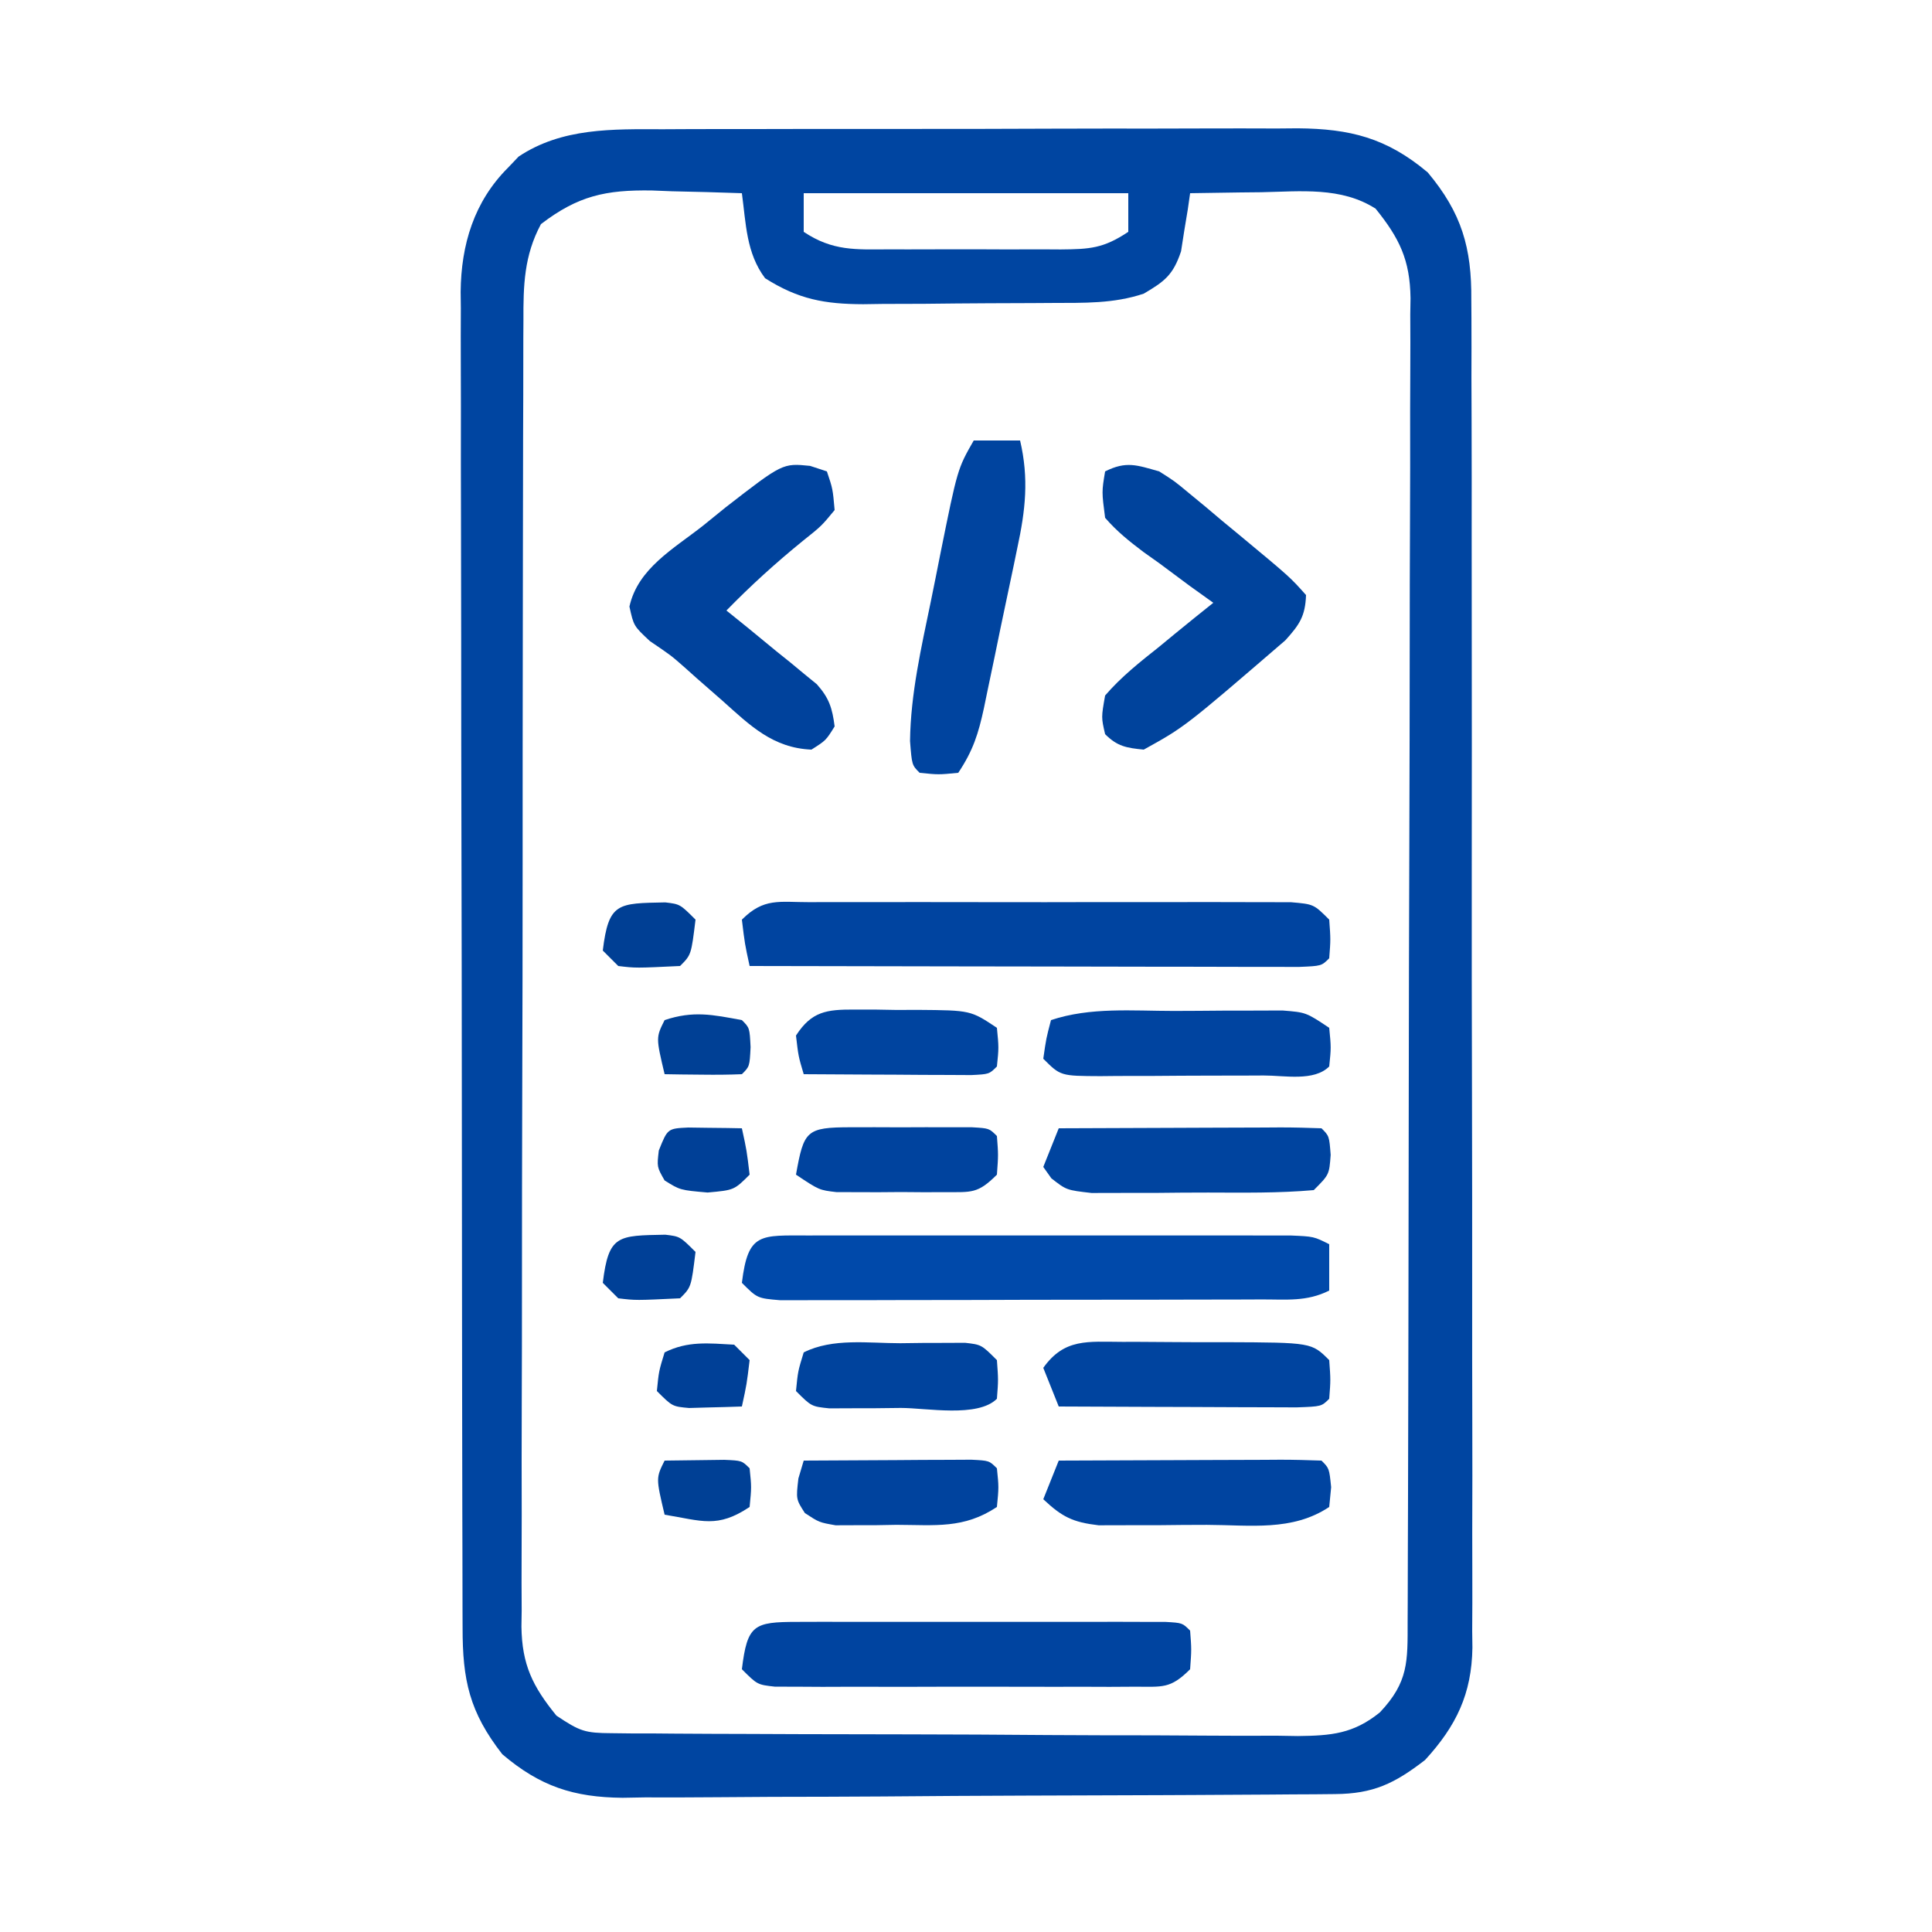
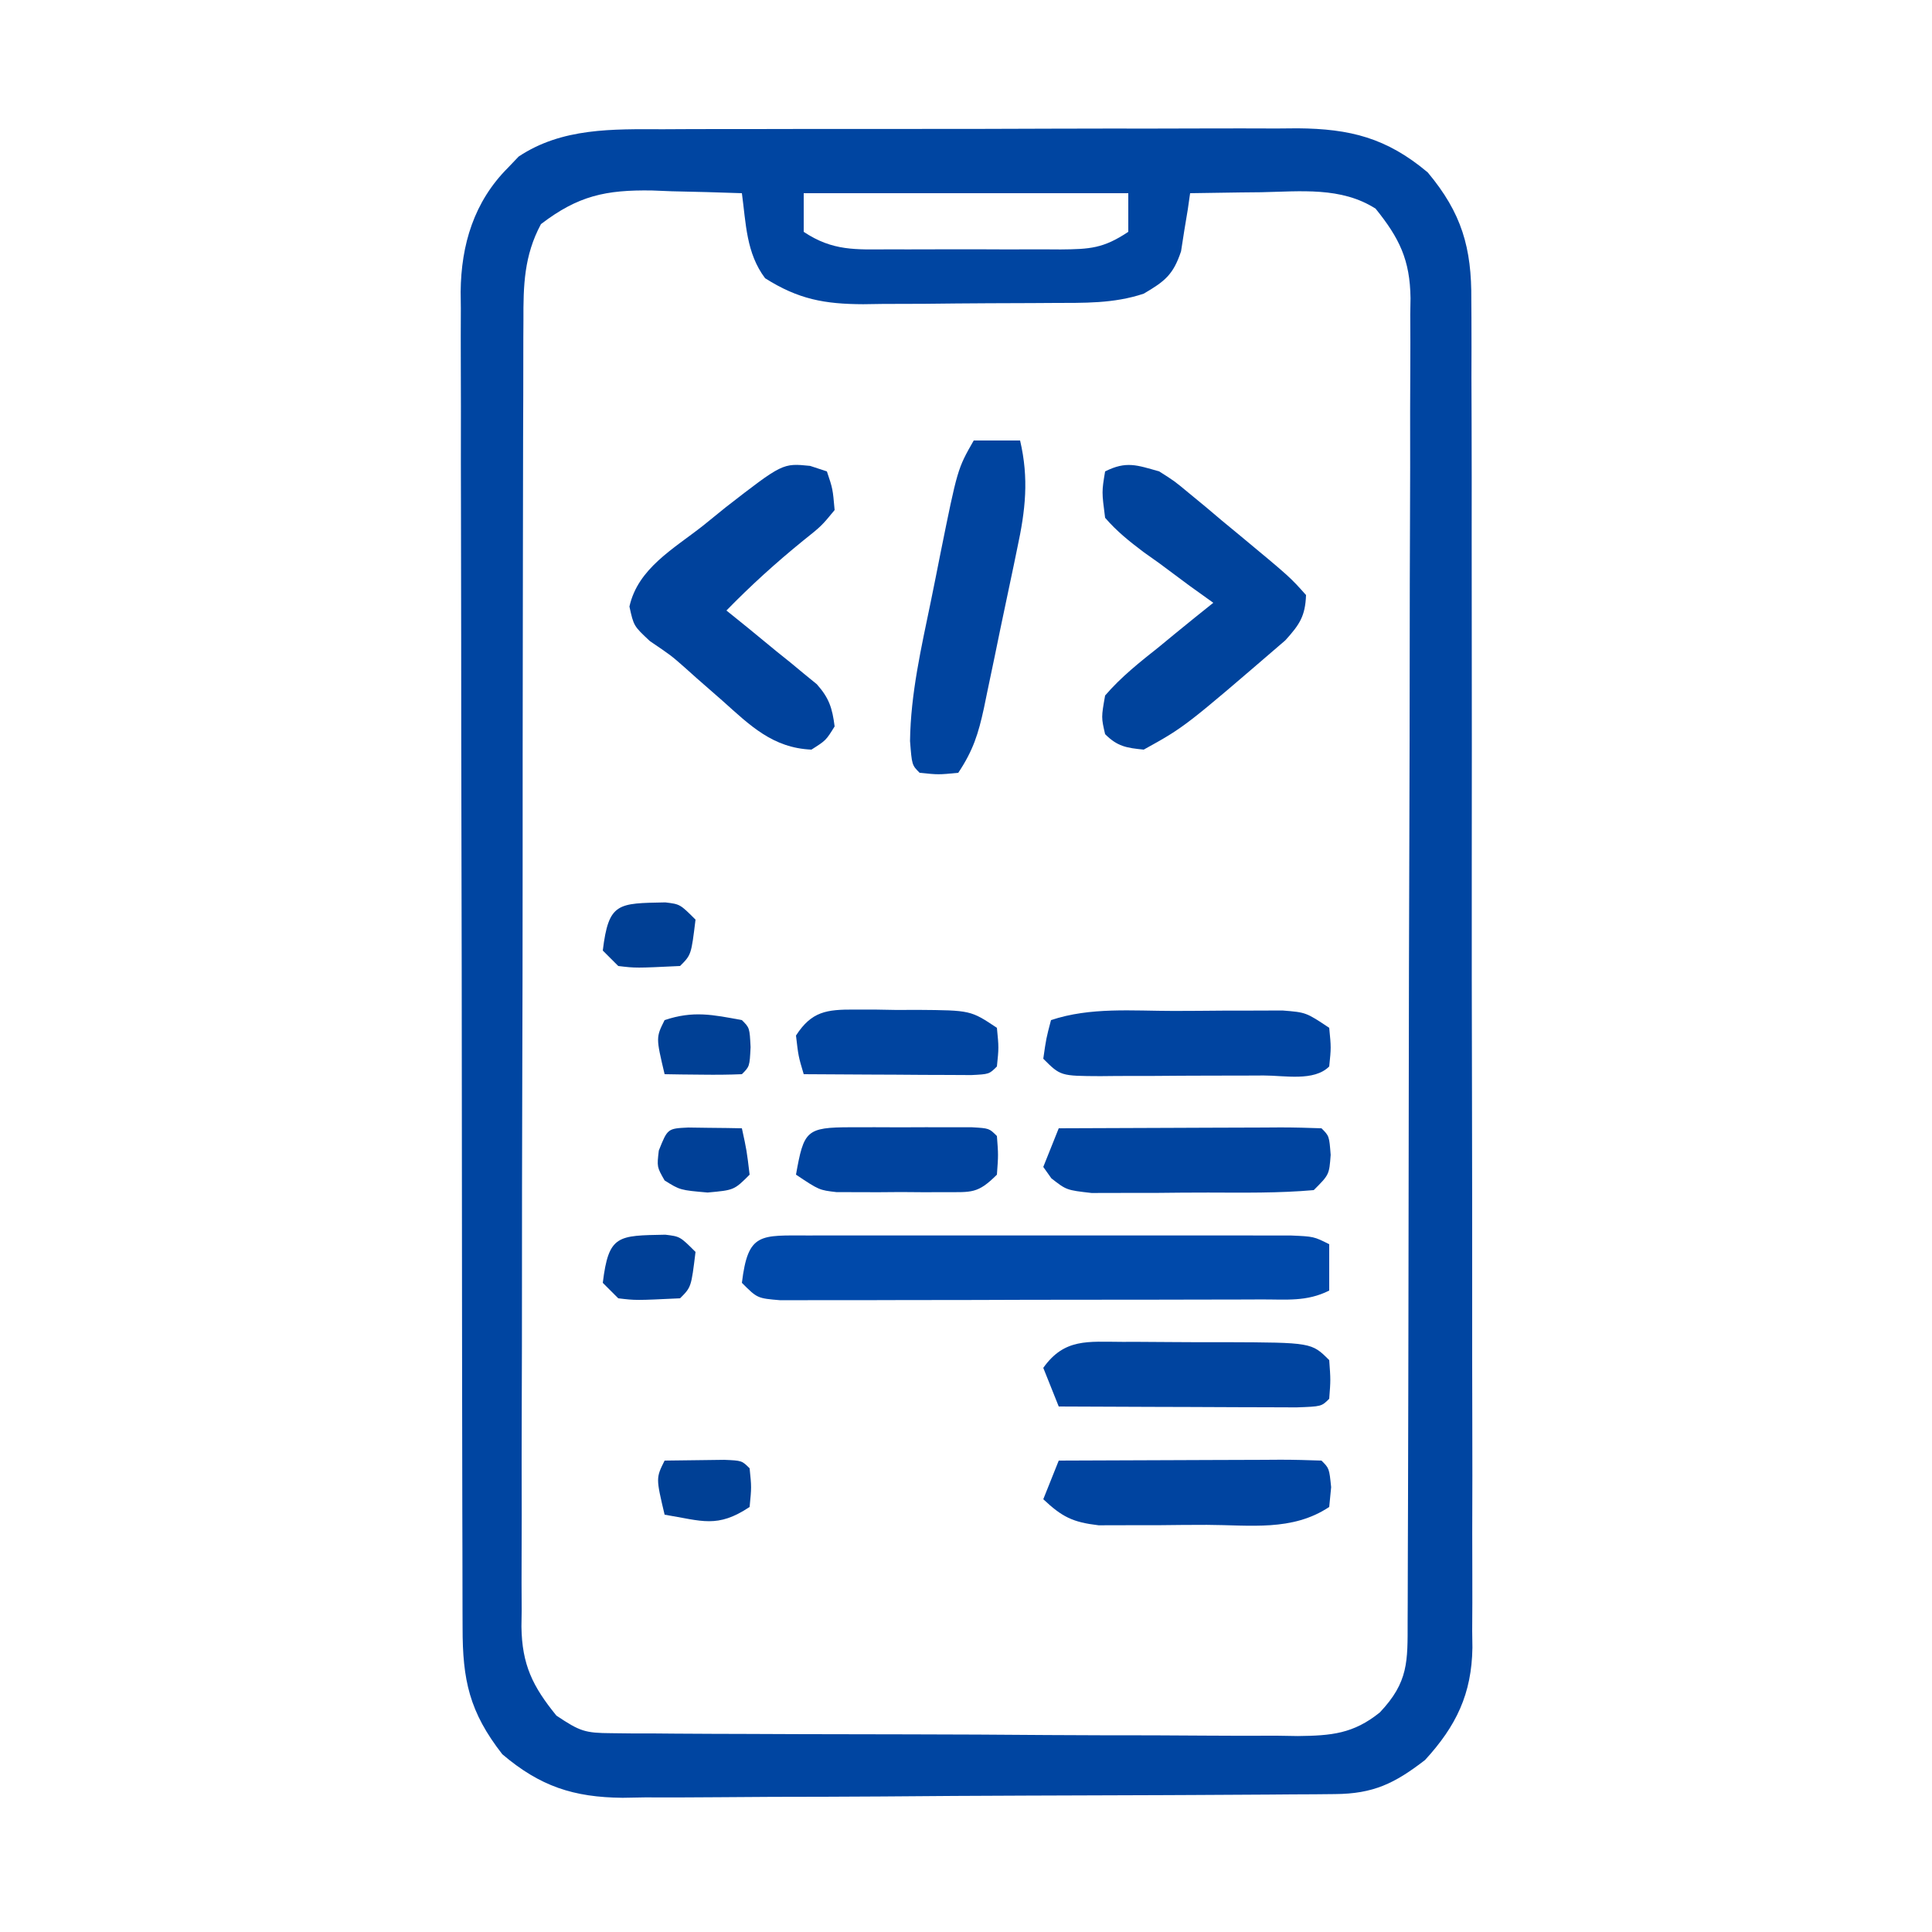
<svg xmlns="http://www.w3.org/2000/svg" width="250" height="250">
  <path d="M0 0 C0.955 -0.005 1.911 -0.01 2.895 -0.015 C6.038 -0.029 9.18 -0.028 12.322 -0.026 C14.515 -0.03 16.708 -0.034 18.901 -0.039 C23.49 -0.047 28.08 -0.046 32.669 -0.041 C38.544 -0.035 44.418 -0.052 50.292 -0.075 C54.819 -0.09 59.345 -0.091 63.871 -0.088 C66.037 -0.088 68.202 -0.094 70.368 -0.104 C73.398 -0.116 76.427 -0.109 79.457 -0.098 C80.347 -0.105 81.236 -0.113 82.153 -0.121 C88.93 -0.064 93.661 1.115 98.979 5.587 C103.371 10.834 104.673 15.339 104.616 22.086 C104.624 23.238 104.624 23.238 104.633 24.413 C104.647 26.977 104.64 29.539 104.633 32.103 C104.638 33.944 104.645 35.786 104.653 37.628 C104.671 42.624 104.67 47.619 104.664 52.615 C104.661 56.788 104.667 60.96 104.673 65.133 C104.688 74.977 104.686 84.821 104.675 94.665 C104.663 104.817 104.677 114.969 104.704 125.121 C104.726 133.841 104.733 142.561 104.727 151.282 C104.724 156.488 104.726 161.695 104.743 166.901 C104.759 171.797 104.755 176.693 104.736 181.589 C104.732 183.384 104.735 185.179 104.746 186.974 C104.759 189.429 104.747 191.882 104.73 194.336 C104.744 195.397 104.744 195.397 104.759 196.479 C104.671 202.463 102.666 206.617 98.631 211.017 C94.683 214.07 91.927 215.392 86.973 215.429 C86.106 215.437 85.238 215.446 84.344 215.455 C83.395 215.459 82.446 215.463 81.468 215.468 C79.965 215.48 79.965 215.48 78.432 215.492 C75.11 215.517 71.789 215.534 68.467 215.548 C67.332 215.553 66.197 215.559 65.028 215.564 C59.022 215.591 53.015 215.61 47.008 215.625 C40.808 215.641 34.609 215.686 28.41 215.737 C23.639 215.771 18.869 215.782 14.098 215.788 C11.813 215.795 9.528 215.81 7.243 215.834 C4.04 215.866 0.839 215.866 -2.364 215.858 C-3.303 215.875 -4.242 215.891 -5.209 215.908 C-11.561 215.848 -15.889 214.423 -20.771 210.275 C-25.041 204.802 -25.92 200.663 -25.912 193.9 C-25.915 193.143 -25.918 192.385 -25.921 191.605 C-25.93 189.06 -25.931 186.516 -25.933 183.971 C-25.937 182.149 -25.942 180.328 -25.948 178.506 C-25.961 173.552 -25.967 168.597 -25.972 163.642 C-25.975 160.547 -25.979 157.452 -25.983 154.357 C-25.997 144.674 -26.007 134.991 -26.01 125.308 C-26.015 114.129 -26.032 102.949 -26.061 91.77 C-26.083 83.131 -26.093 74.491 -26.094 65.851 C-26.095 60.691 -26.101 55.53 -26.119 50.37 C-26.136 45.514 -26.138 40.658 -26.129 35.802 C-26.128 34.022 -26.133 32.241 -26.143 30.461 C-26.155 28.026 -26.149 25.592 -26.139 23.158 C-26.147 22.456 -26.155 21.755 -26.163 21.032 C-26.102 14.933 -24.436 9.365 -20.021 4.962 C-19.573 4.492 -19.124 4.021 -18.662 3.536 C-13.051 -0.208 -6.488 -0.018 0 0 Z M-15.771 12.275 C-17.96 16.343 -18.059 20.227 -18.039 24.745 C-18.043 25.488 -18.048 26.231 -18.053 26.997 C-18.065 29.483 -18.064 31.968 -18.062 34.454 C-18.068 36.238 -18.075 38.022 -18.082 39.806 C-18.1 44.649 -18.105 49.492 -18.106 54.335 C-18.108 58.378 -18.115 62.422 -18.122 66.465 C-18.139 76.004 -18.144 85.542 -18.142 95.081 C-18.141 104.921 -18.162 114.761 -18.194 124.601 C-18.22 133.051 -18.23 141.5 -18.229 149.949 C-18.229 154.996 -18.234 160.041 -18.256 165.087 C-18.275 169.833 -18.275 174.577 -18.261 179.322 C-18.258 181.063 -18.263 182.804 -18.275 184.544 C-18.291 186.922 -18.281 189.299 -18.266 191.677 C-18.276 192.365 -18.287 193.052 -18.297 193.76 C-18.227 198.688 -16.856 201.484 -13.771 205.275 C-10.714 207.313 -10.096 207.527 -6.655 207.549 C-5.399 207.564 -5.399 207.564 -4.119 207.579 C-2.746 207.58 -2.746 207.58 -1.346 207.581 C-0.38 207.589 0.586 207.598 1.581 207.606 C4.783 207.63 7.984 207.639 11.186 207.646 C13.409 207.655 15.632 207.664 17.856 207.673 C22.52 207.69 27.185 207.697 31.85 207.7 C37.826 207.706 43.801 207.743 49.776 207.789 C54.37 207.819 58.964 207.826 63.558 207.827 C65.761 207.831 67.964 207.844 70.166 207.864 C73.25 207.891 76.332 207.887 79.415 207.874 C80.324 207.889 81.233 207.904 82.169 207.919 C86.495 207.869 89.345 207.634 92.779 204.862 C96.501 200.93 96.377 198.269 96.376 193.089 C96.379 192.34 96.383 191.591 96.387 190.82 C96.398 188.297 96.402 185.775 96.406 183.252 C96.412 181.449 96.418 179.646 96.425 177.842 C96.443 172.933 96.453 168.024 96.462 163.115 C96.467 160.049 96.473 156.983 96.479 153.917 C96.498 144.329 96.512 134.74 96.521 125.152 C96.531 114.077 96.557 103.002 96.597 91.926 C96.627 83.371 96.642 74.815 96.646 66.26 C96.648 61.148 96.657 56.036 96.682 50.924 C96.705 46.114 96.71 41.305 96.699 36.495 C96.699 34.73 96.705 32.965 96.719 31.2 C96.736 28.789 96.729 26.379 96.716 23.968 C96.727 23.271 96.738 22.574 96.75 21.856 C96.684 16.904 95.314 14.096 92.229 10.275 C87.773 7.424 82.526 8.051 77.416 8.15 C76.091 8.163 76.091 8.163 74.738 8.177 C72.568 8.2 70.398 8.236 68.229 8.275 C68.131 8.962 68.033 9.649 67.932 10.357 C67.782 11.258 67.633 12.159 67.479 13.087 C67.339 13.98 67.2 14.874 67.057 15.794 C66.042 18.834 64.958 19.673 62.229 21.275 C58.288 22.588 54.506 22.457 50.396 22.478 C49.092 22.486 49.092 22.486 47.762 22.495 C45.922 22.505 44.082 22.511 42.242 22.515 C39.437 22.525 36.633 22.556 33.828 22.587 C32.038 22.594 30.249 22.599 28.459 22.603 C27.207 22.621 27.207 22.621 25.93 22.64 C20.948 22.621 17.556 22.019 13.229 19.275 C10.784 16.015 10.766 12.228 10.229 8.275 C7.207 8.166 4.189 8.087 1.166 8.025 C0.318 7.991 -0.529 7.958 -1.402 7.923 C-7.395 7.831 -10.962 8.597 -15.771 12.275 Z M18.229 8.275 C18.229 9.925 18.229 11.575 18.229 13.275 C21.983 15.778 24.944 15.563 29.291 15.54 C30.079 15.542 30.866 15.544 31.678 15.546 C33.342 15.547 35.007 15.544 36.671 15.535 C39.219 15.525 41.766 15.535 44.314 15.548 C45.932 15.547 47.549 15.544 49.166 15.54 C49.929 15.544 50.691 15.548 51.477 15.553 C55.264 15.519 57 15.427 60.229 13.275 C60.229 11.625 60.229 9.975 60.229 8.275 C46.369 8.275 32.509 8.275 18.229 8.275 Z " fill="#0045A1" transform="translate(85.771,16.725)" />
-   <path d="M0 0 C0.699 -0.004 1.399 -0.007 2.119 -0.011 C4.436 -0.019 6.753 -0.014 9.07 -0.007 C10.677 -0.008 12.284 -0.01 13.89 -0.013 C17.259 -0.016 20.629 -0.011 23.998 -0.002 C28.323 0.009 32.647 0.003 36.972 -0.009 C40.29 -0.016 43.608 -0.014 46.926 -0.009 C48.521 -0.008 50.116 -0.009 51.711 -0.014 C53.938 -0.019 56.164 -0.011 58.391 0 C60.294 0.002 60.294 0.002 62.235 0.005 C65.195 0.259 65.195 0.259 67.195 2.259 C67.383 4.821 67.383 4.821 67.195 7.259 C66.195 8.259 66.195 8.259 63.266 8.379 C61.953 8.377 60.641 8.375 59.289 8.372 C58.567 8.372 57.845 8.373 57.101 8.373 C54.704 8.372 52.307 8.364 49.91 8.356 C48.252 8.355 46.595 8.353 44.937 8.352 C40.566 8.348 36.194 8.339 31.823 8.327 C27.366 8.317 22.908 8.313 18.451 8.308 C9.699 8.297 0.947 8.28 -7.805 8.259 C-8.43 5.384 -8.43 5.384 -8.805 2.259 C-5.948 -0.598 -4.001 0.005 0 0 Z " fill="#0044A0" transform="translate(104.805,116.741)" />
  <path d="M0 0 C1.049 -0.003 1.049 -0.003 2.119 -0.005 C4.441 -0.01 6.764 -0.007 9.086 -0.003 C10.694 -0.004 12.302 -0.005 13.91 -0.006 C17.286 -0.008 20.661 -0.006 24.036 -0.001 C28.369 0.005 32.701 0.001 37.033 -0.005 C40.356 -0.008 43.678 -0.007 47.001 -0.004 C48.599 -0.004 50.196 -0.005 51.794 -0.007 C54.025 -0.009 56.257 -0.006 58.488 0 C59.76 0.001 61.032 0.002 62.342 0.002 C65.309 0.129 65.309 0.129 67.309 1.129 C67.309 3.109 67.309 5.089 67.309 7.129 C64.377 8.595 61.778 8.265 58.504 8.275 C57.805 8.278 57.105 8.281 56.385 8.285 C54.068 8.294 51.751 8.296 49.434 8.297 C47.827 8.301 46.221 8.304 44.614 8.307 C41.245 8.313 37.875 8.315 34.506 8.315 C30.181 8.315 25.857 8.328 21.532 8.345 C18.214 8.357 14.896 8.359 11.578 8.358 C9.983 8.359 8.388 8.364 6.793 8.371 C4.567 8.381 2.34 8.378 0.114 8.372 C-1.155 8.374 -2.424 8.375 -3.731 8.377 C-6.691 8.129 -6.691 8.129 -8.691 6.129 C-7.89 -0.443 -6.326 0.004 0 0 Z " fill="#0049AA" transform="translate(104.691,159.871)" />
-   <path d="M0 0 C1.098 -0.003 2.196 -0.006 3.327 -0.01 C5.119 -0.007 5.119 -0.007 6.947 -0.003 C8.164 -0.004 9.381 -0.005 10.635 -0.006 C13.214 -0.007 15.793 -0.005 18.373 -0.001 C22.336 0.004 26.3 -0.001 30.264 -0.007 C32.762 -0.007 35.261 -0.005 37.76 -0.003 C38.955 -0.005 40.149 -0.007 41.38 -0.01 C42.478 -0.006 43.576 -0.003 44.707 0 C46.165 0.001 46.165 0.001 47.652 0.002 C49.854 0.129 49.854 0.129 50.854 1.129 C51.041 3.567 51.041 3.567 50.854 6.129 C48.278 8.705 47.28 8.382 43.701 8.388 C42.627 8.394 41.552 8.401 40.445 8.407 C39.28 8.403 38.116 8.399 36.916 8.395 C35.725 8.397 34.534 8.399 33.307 8.401 C30.785 8.402 28.263 8.398 25.741 8.39 C21.87 8.379 17.999 8.39 14.127 8.403 C11.682 8.402 9.236 8.399 6.791 8.395 C5.044 8.401 5.044 8.401 3.262 8.407 C1.65 8.398 1.65 8.398 0.006 8.388 C-1.417 8.386 -1.417 8.386 -2.869 8.383 C-5.146 8.129 -5.146 8.129 -7.146 6.129 C-6.444 0.366 -5.614 0.005 0 0 Z " fill="#0044A0" transform="translate(103.146,209.871)" />
  <path d="M0 0 C0.717 0.236 1.433 0.472 2.172 0.715 C2.93 2.965 2.93 2.965 3.172 5.715 C1.477 7.777 1.477 7.777 -0.953 9.715 C-4.448 12.557 -7.68 15.488 -10.828 18.715 C-9.901 19.462 -8.974 20.21 -8.02 20.98 C-6.809 21.975 -5.6 22.97 -4.391 23.965 C-3.779 24.456 -3.167 24.947 -2.537 25.453 C-1.662 26.178 -1.662 26.178 -0.77 26.918 C-0.23 27.358 0.309 27.798 0.865 28.251 C2.463 30.04 2.872 31.349 3.172 33.715 C2.047 35.527 2.047 35.527 0.172 36.715 C-4.829 36.503 -7.773 33.59 -11.328 30.402 C-12.442 29.427 -13.557 28.451 -14.672 27.477 C-15.202 27.003 -15.731 26.529 -16.277 26.041 C-18 24.526 -18 24.526 -20.734 22.672 C-22.828 20.715 -22.828 20.715 -23.379 18.203 C-22.285 13.259 -17.637 10.718 -13.828 7.715 C-12.881 6.947 -11.933 6.178 -10.957 5.387 C-3.555 -0.358 -3.555 -0.358 0 0 Z " fill="#00429C" transform="translate(104.828,60.285)" />
  <path d="M0 0 C1.989 1.259 1.989 1.259 3.883 2.836 C4.575 3.406 5.267 3.975 5.98 4.562 C6.688 5.161 7.396 5.759 8.125 6.375 C8.84 6.965 9.556 7.556 10.293 8.164 C16.933 13.675 16.933 13.675 19 16 C18.901 18.741 18.155 19.828 16.32 21.859 C3.307 33.066 3.307 33.066 -2 36 C-4.235 35.78 -5.408 35.592 -7 34 C-7.5 31.832 -7.5 31.832 -7 29 C-4.925 26.582 -2.489 24.665 0 22.688 C1.002 21.863 1.002 21.863 2.023 21.021 C3.671 19.668 5.334 18.332 7 17 C5.989 16.276 4.979 15.551 3.938 14.805 C2.624 13.829 1.312 12.853 0 11.875 C-0.668 11.401 -1.335 10.926 -2.023 10.438 C-3.868 9.045 -5.492 7.753 -7 6 C-7.438 2.633 -7.438 2.633 -7 0 C-4.262 -1.369 -2.911 -0.823 0 0 Z " fill="#00439C" transform="translate(150,61)" />
  <path d="M0 0 C1.98 0 3.96 0 6 0 C7.156 4.95 6.694 9.027 5.637 13.918 C5.409 15.027 5.409 15.027 5.176 16.158 C4.854 17.711 4.527 19.263 4.195 20.814 C3.687 23.188 3.199 25.565 2.713 27.943 C2.397 29.456 2.08 30.968 1.762 32.48 C1.616 33.19 1.47 33.899 1.32 34.63 C0.599 37.958 -0.085 40.128 -2 43 C-4.562 43.25 -4.562 43.25 -7 43 C-8 42 -8 42 -8.242 38.891 C-8.163 32.757 -6.781 26.784 -5.546 20.799 C-5.124 18.743 -4.715 16.684 -4.309 14.625 C-2.095 3.662 -2.095 3.662 0 0 Z " fill="#00449F" transform="translate(126,57)" />
  <path d="M0 0 C0.701 -0 1.403 -0.001 2.125 -0.002 C3.605 0.001 5.086 0.011 6.566 0.027 C8.835 0.051 11.103 0.048 13.373 0.041 C24.498 0.084 24.498 0.084 26.777 2.363 C26.965 4.926 26.965 4.926 26.777 7.363 C25.777 8.363 25.777 8.363 22.543 8.477 C21.109 8.477 19.676 8.471 18.242 8.461 C17.112 8.459 17.112 8.459 15.96 8.457 C13.545 8.451 11.13 8.438 8.715 8.426 C7.081 8.421 5.448 8.416 3.814 8.412 C-0.198 8.401 -4.21 8.384 -8.223 8.363 C-8.883 6.713 -9.543 5.063 -10.223 3.363 C-7.49 -0.487 -4.457 -0.01 0 0 Z " fill="#00449F" transform="translate(145.223,173.637)" />
  <path d="M0 0 C4.824 -0.025 9.648 -0.043 14.471 -0.055 C16.114 -0.06 17.756 -0.067 19.398 -0.075 C21.754 -0.088 24.109 -0.093 26.465 -0.098 C27.203 -0.103 27.942 -0.108 28.703 -0.113 C30.469 -0.113 32.235 -0.062 34 0 C35 1 35 1 35.188 3.438 C35 6 35 6 33 8 C28.457 8.4 23.9 8.329 19.342 8.316 C17.075 8.313 14.808 8.336 12.541 8.361 C11.102 8.364 9.662 8.364 8.223 8.363 C6.91 8.366 5.598 8.369 4.246 8.372 C1 8 1 8 -0.951 6.477 C-1.297 5.99 -1.643 5.502 -2 5 C-1.34 3.35 -0.68 1.7 0 0 Z " fill="#00449F" transform="translate(137,146)" />
  <path d="M0 0 C2.113 -0.002 4.226 -0.02 6.34 -0.039 C7.684 -0.042 9.027 -0.044 10.371 -0.045 C11.593 -0.049 12.815 -0.053 14.074 -0.058 C17.121 0.185 17.121 0.185 20.121 2.185 C20.371 4.748 20.371 4.748 20.121 7.185 C18.154 9.153 14.345 8.349 11.656 8.353 C10.533 8.358 10.533 8.358 9.388 8.363 C7.802 8.368 6.215 8.371 4.629 8.371 C2.197 8.373 -0.234 8.391 -2.666 8.41 C-4.204 8.413 -5.743 8.415 -7.281 8.416 C-8.377 8.427 -8.377 8.427 -9.494 8.438 C-14.65 8.414 -14.65 8.414 -16.879 6.185 C-16.504 3.56 -16.504 3.56 -15.879 1.185 C-10.778 -0.515 -5.339 -0.001 0 0 Z " fill="#0044A0" transform="translate(151.879,130.815)" />
  <path d="M0 0 C4.824 -0.025 9.648 -0.043 14.471 -0.055 C16.114 -0.06 17.756 -0.067 19.398 -0.075 C21.754 -0.088 24.109 -0.093 26.465 -0.098 C27.203 -0.103 27.942 -0.108 28.703 -0.113 C30.469 -0.113 32.235 -0.062 34 0 C35 1 35 1 35.25 3.438 C35.167 4.283 35.085 5.129 35 6 C30.224 9.184 24.76 8.333 19.176 8.316 C17.073 8.313 14.972 8.336 12.869 8.361 C11.529 8.364 10.188 8.364 8.848 8.363 C7.631 8.366 6.414 8.369 5.16 8.372 C1.798 7.976 0.433 7.287 -2 5 C-1.34 3.35 -0.68 1.7 0 0 Z " fill="#0044A0" transform="translate(137,189)" />
-   <path d="M0 0 C0.976 -0.012 1.952 -0.024 2.957 -0.037 C4.355 -0.04 4.355 -0.04 5.781 -0.043 C6.638 -0.047 7.494 -0.051 8.377 -0.055 C10.5 0.188 10.5 0.188 12.5 2.188 C12.688 4.75 12.688 4.75 12.5 7.188 C10.024 9.663 3.391 8.373 0.062 8.375 C-1.551 8.393 -1.551 8.393 -3.197 8.412 C-4.224 8.414 -5.251 8.416 -6.309 8.418 C-7.729 8.424 -7.729 8.424 -9.177 8.43 C-11.5 8.188 -11.5 8.188 -13.5 6.188 C-13.25 3.625 -13.25 3.625 -12.5 1.188 C-8.73 -0.698 -4.148 0.003 0 0 Z " fill="#00439D" transform="translate(116.5,173.812)" />
  <path d="M0 0 C1.03 -0.001 2.06 -0.003 3.121 -0.004 C4.747 0.002 4.747 0.002 6.406 0.008 C7.49 0.004 8.574 0 9.691 -0.004 C10.721 -0.003 11.751 -0.001 12.812 0 C14.24 0.002 14.24 0.002 15.697 0.003 C17.906 0.133 17.906 0.133 18.906 1.133 C19.094 3.57 19.094 3.57 18.906 6.133 C16.422 8.617 15.646 8.389 12.223 8.398 C11.295 8.401 10.368 8.404 9.412 8.406 C8.441 8.399 7.469 8.391 6.469 8.383 C5.018 8.394 5.018 8.394 3.537 8.406 C2.608 8.404 1.68 8.401 0.723 8.398 C-0.129 8.396 -0.98 8.394 -1.857 8.392 C-4.094 8.133 -4.094 8.133 -7.094 6.133 C-6.073 0.445 -5.794 0.007 0 0 Z " fill="#00439E" transform="translate(110.094,145.867)" />
-   <path d="M0 0 C3.979 -0.029 7.958 -0.047 11.938 -0.062 C13.074 -0.071 14.21 -0.079 15.381 -0.088 C16.46 -0.091 17.54 -0.094 18.652 -0.098 C20.153 -0.106 20.153 -0.106 21.683 -0.114 C24 0 24 0 25 1 C25.25 3.438 25.25 3.438 25 6 C20.728 8.848 17.022 8.33 12 8.312 C10.627 8.337 10.627 8.337 9.227 8.361 C8.347 8.362 7.468 8.363 6.562 8.363 C5.358 8.368 5.358 8.368 4.129 8.372 C2 8 2 8 0.152 6.79 C-1 5 -1 5 -0.688 2.312 C-0.461 1.549 -0.234 0.786 0 0 Z " fill="#00439E" transform="translate(104,189)" />
  <path d="M0 0 C0.879 0.001 1.758 0.001 2.664 0.002 C4.037 0.026 4.037 0.026 5.438 0.051 C6.353 0.048 7.268 0.044 8.211 0.041 C15.037 0.096 15.037 0.096 18.438 2.363 C18.688 4.926 18.688 4.926 18.438 7.363 C17.438 8.363 17.438 8.363 15.121 8.477 C14.121 8.472 13.12 8.466 12.09 8.461 C11.01 8.458 9.931 8.454 8.818 8.451 C7.682 8.443 6.546 8.434 5.375 8.426 C4.235 8.421 3.095 8.417 1.92 8.412 C-0.908 8.4 -3.735 8.384 -6.562 8.363 C-7.25 6.051 -7.25 6.051 -7.562 3.363 C-5.54 0.223 -3.588 -0.013 0 0 Z " fill="#00449F" transform="translate(110.562,130.637)" />
  <path d="M0 0 C1.91 0.23 1.91 0.23 3.91 2.23 C3.355 6.786 3.355 6.786 1.91 8.23 C-3.826 8.504 -3.826 8.504 -6.09 8.23 C-6.75 7.57 -7.41 6.91 -8.09 6.23 C-7.329 -0.006 -6.147 0.123 0 0 Z " fill="#004097" transform="translate(86.09,159.77)" />
  <path d="M0 0 C1.91 0.23 1.91 0.23 3.91 2.23 C3.355 6.786 3.355 6.786 1.91 8.23 C-3.826 8.504 -3.826 8.504 -6.09 8.23 C-6.75 7.57 -7.41 6.91 -8.09 6.23 C-7.329 -0.006 -6.147 0.123 0 0 Z " fill="#003F94" transform="translate(86.09,116.77)" />
  <path d="M0 0 C1.646 -0.027 3.292 -0.046 4.938 -0.062 C5.854 -0.074 6.771 -0.086 7.715 -0.098 C10 0 10 0 11 1 C11.25 3.438 11.25 3.438 11 6 C6.82 8.786 4.853 7.796 0 7 C-1.125 2.25 -1.125 2.25 0 0 Z " fill="#004095" transform="translate(86,189)" />
-   <path d="M0 0 C0.66 0.66 1.32 1.32 2 2 C1.625 5.125 1.625 5.125 1 8 C-0.458 8.054 -1.916 8.093 -3.375 8.125 C-4.187 8.148 -4.999 8.171 -5.836 8.195 C-8 8 -8 8 -10 6 C-9.75 3.438 -9.75 3.438 -9 1 C-5.987 -0.507 -3.317 -0.178 0 0 Z " fill="#004097" transform="translate(95,174)" />
  <path d="M0 0 C1.236 0.017 1.236 0.017 2.496 0.035 C3.322 0.044 4.149 0.053 5 0.062 C5.638 0.074 6.276 0.086 6.934 0.098 C7.559 2.973 7.559 2.973 7.934 6.098 C5.934 8.098 5.934 8.098 2.496 8.41 C-1.066 8.098 -1.066 8.098 -3.066 6.848 C-4.066 5.098 -4.066 5.098 -3.816 2.973 C-2.678 0.127 -2.678 0.127 0 0 Z " fill="#004097" transform="translate(89.066,145.902)" />
  <path d="M0 0 C1 1 1 1 1.125 3.5 C1 6 1 6 0 7 C-1.686 7.072 -3.375 7.084 -5.062 7.062 C-5.982 7.053 -6.901 7.044 -7.848 7.035 C-8.558 7.024 -9.268 7.012 -10 7 C-11.125 2.25 -11.125 2.25 -10 0 C-6.285 -1.238 -3.812 -0.706 0 0 Z " fill="#004095" transform="translate(96,132)" />
</svg>